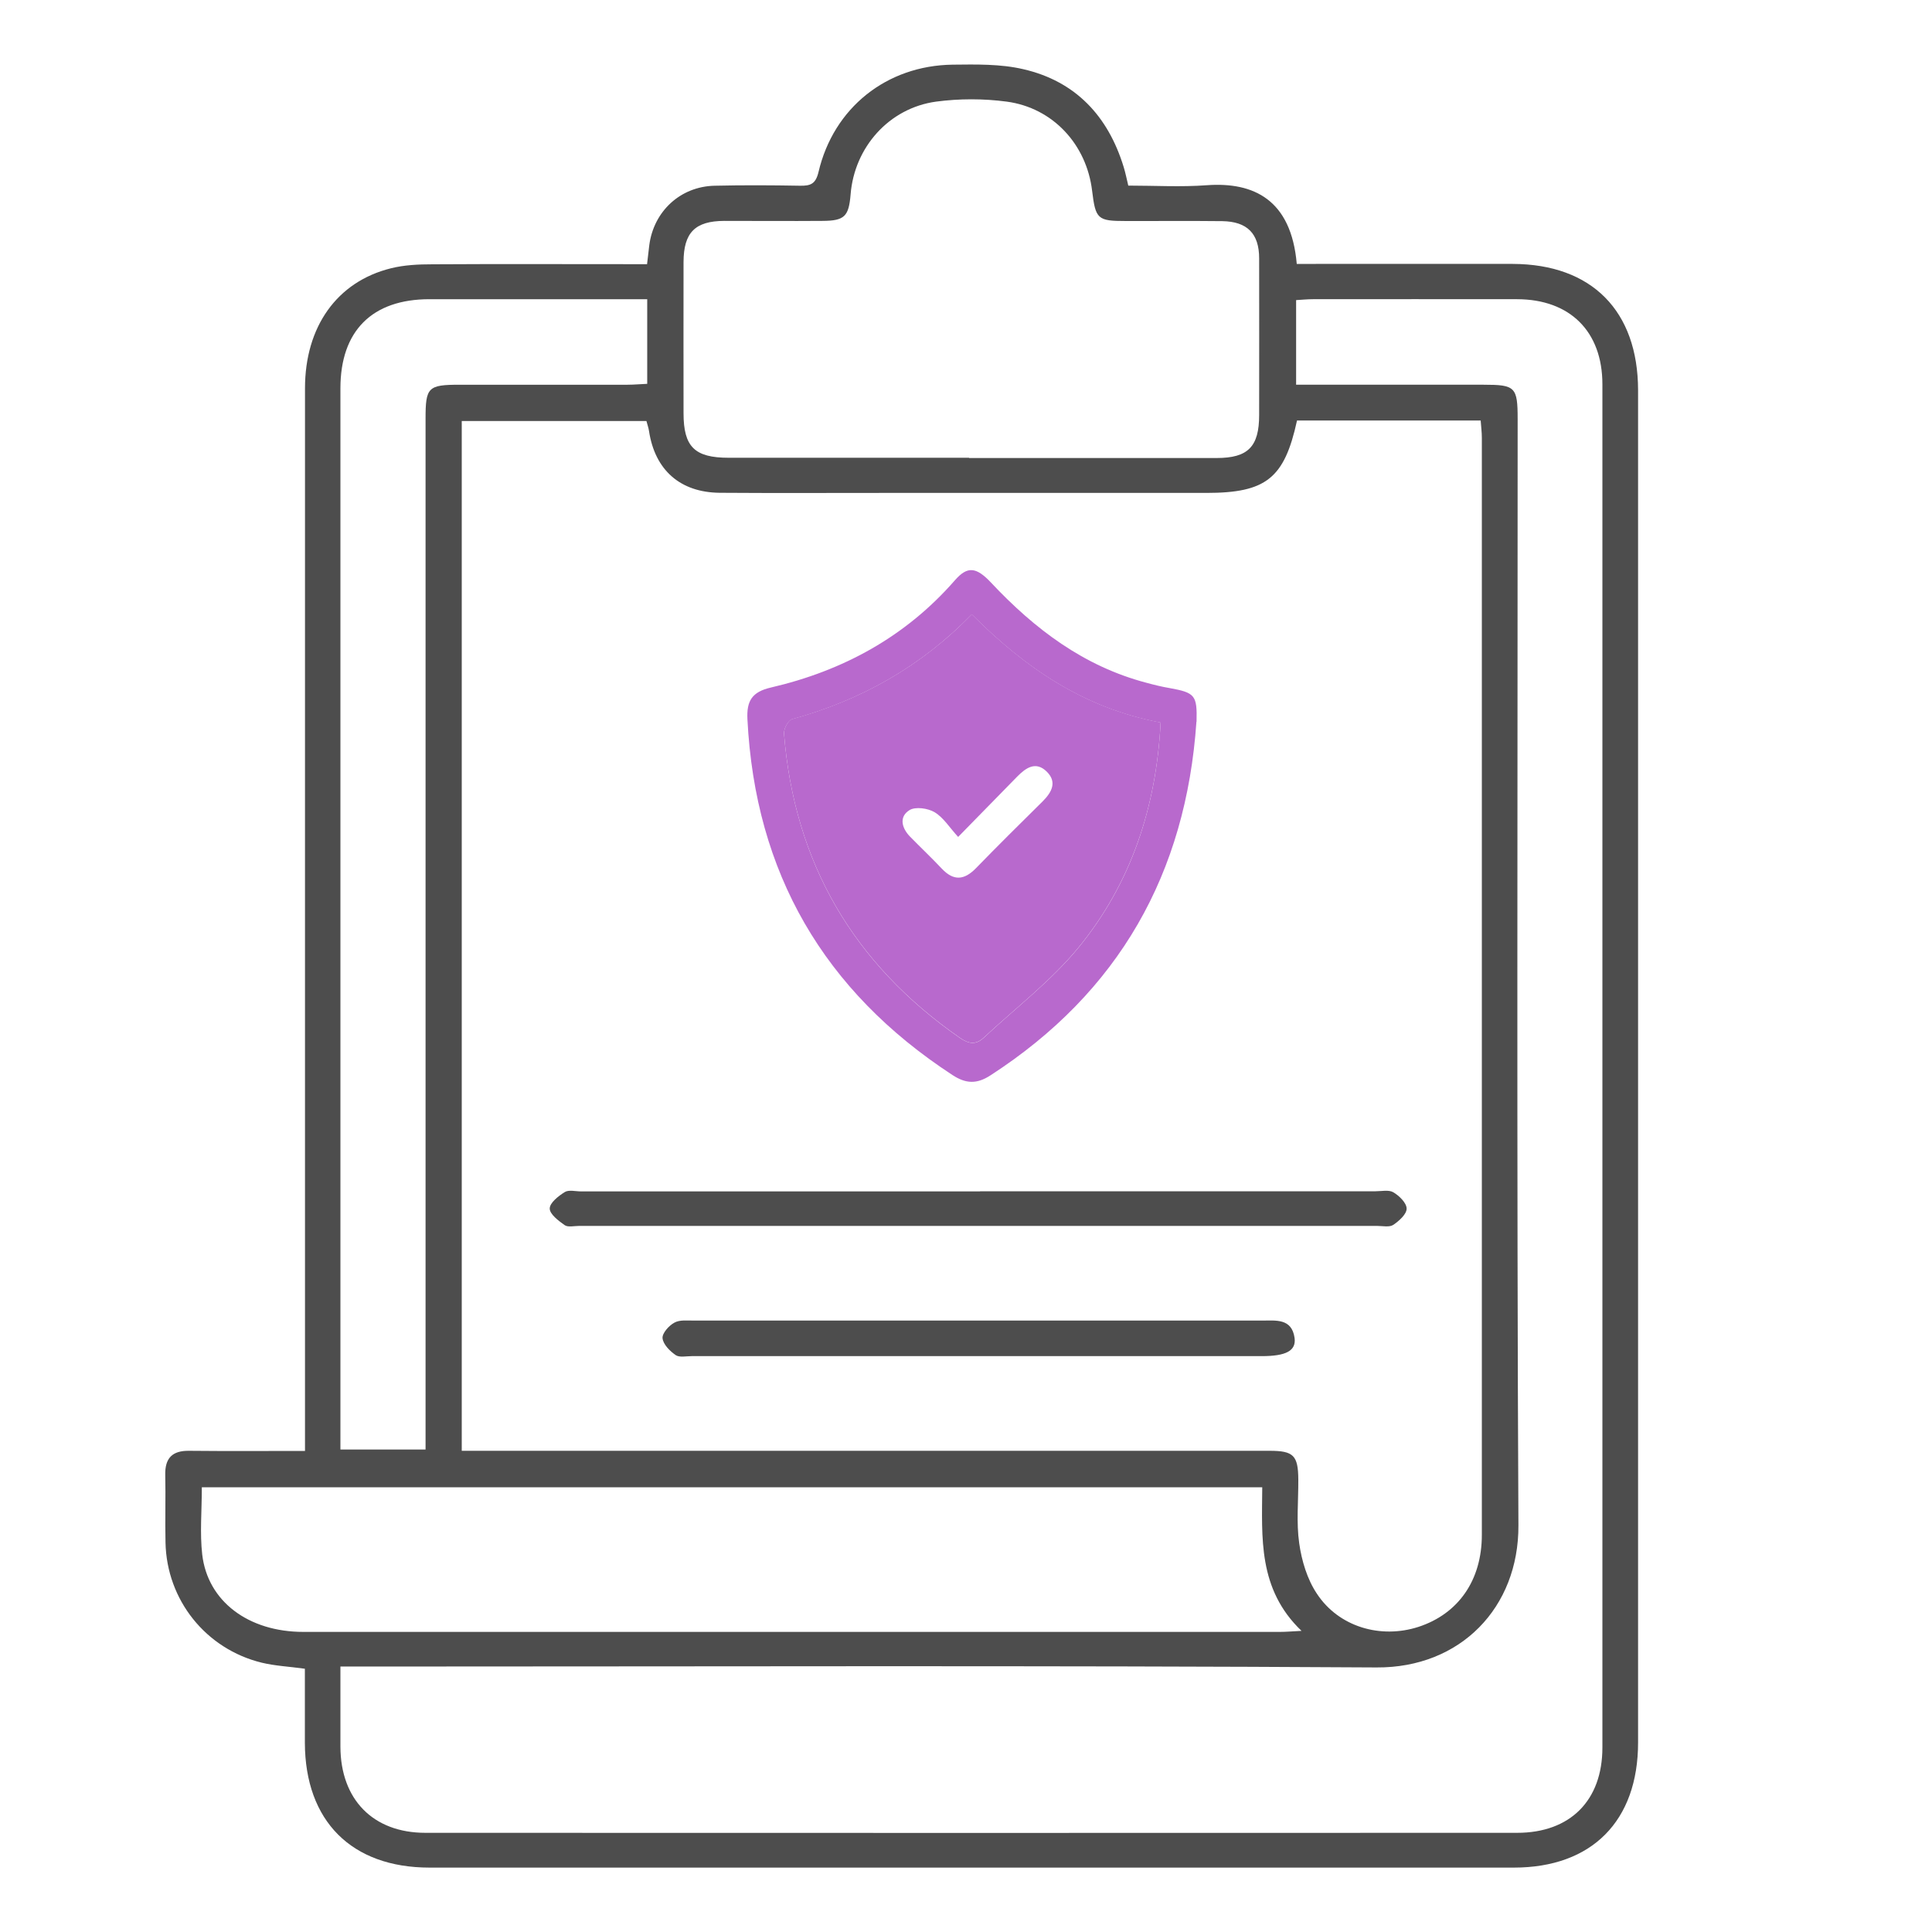
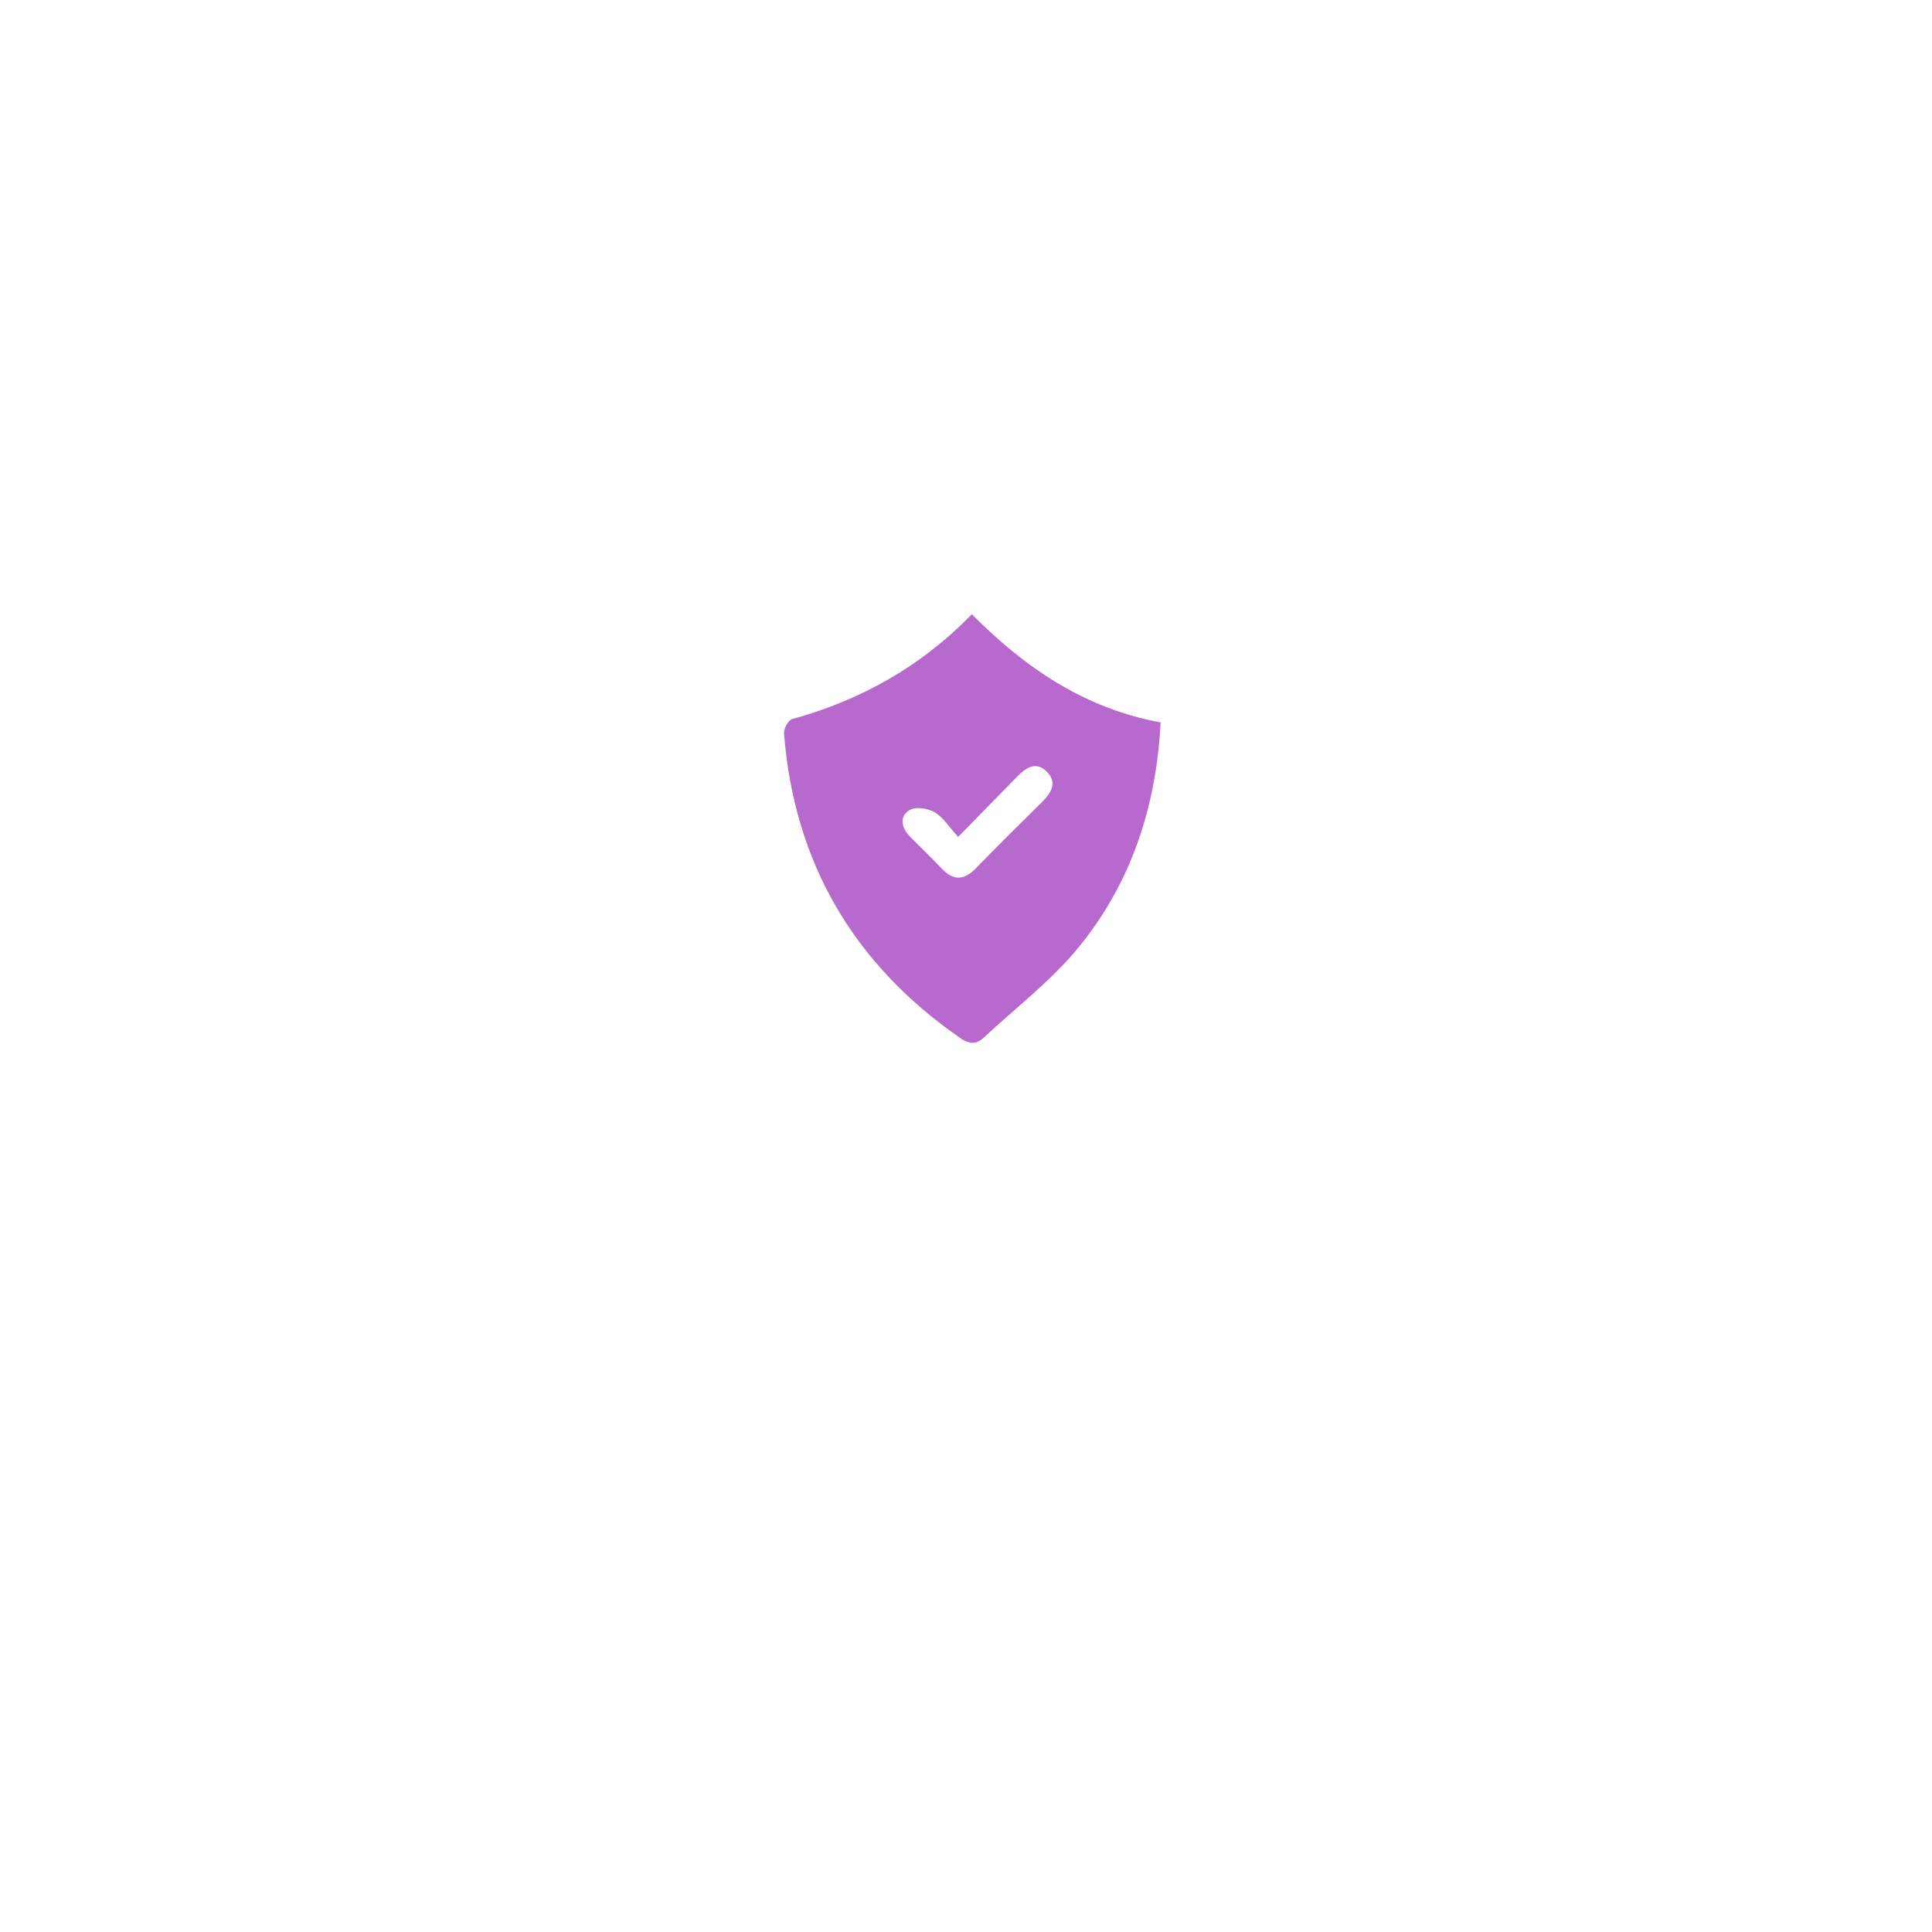
<svg xmlns="http://www.w3.org/2000/svg" id="Capa_1" data-name="Capa 1" viewBox="0 0 150 150">
  <defs>
    <style>
      .cls-1 {
        fill: #4d4d4d;
      }

      .cls-1, .cls-2 {
        stroke-width: 0px;
      }

      .cls-2 {
        fill: #b869cd;
      }
    </style>
  </defs>
-   <path class="cls-1" d="M50.24,20.49c.07-.62.12-1.04.17-1.45.34-2.63,2.41-4.56,5.07-4.62,2.22-.05,4.43-.04,6.65,0,.81.01,1.2-.14,1.42-1.07,1.17-4.98,5.28-8.26,10.41-8.33,1.83-.02,3.72-.06,5.48.35,4.06.93,6.59,3.64,7.8,7.59.14.45.23.91.36,1.45,2.06,0,4.09.12,6.11-.03,3.62-.26,6.54,1.12,6.97,6.11.48,0,.99,0,1.49,0,5.09,0,10.19-.01,15.28,0,6.14.02,9.72,3.65,9.73,9.8,0,35,0,70,0,105,0,6.09-3.59,9.71-9.64,9.71-28.06,0-56.13,0-84.19,0-6.06,0-9.66-3.62-9.68-9.69,0-1.92,0-3.84,0-5.75-1.23-.17-2.32-.22-3.35-.47-4.34-1.06-7.38-4.87-7.47-9.33-.04-1.74.02-3.49-.02-5.24-.03-1.31.54-1.9,1.86-1.88,2.92.03,5.84.01,8.99.01,0-.67,0-1.25,0-1.84,0-26.89,0-53.77,0-80.66,0-4.78,2.48-8.28,6.67-9.32,1.04-.26,2.15-.31,3.22-.31,5-.03,10-.01,15-.01.51,0,1.03,0,1.67,0ZM35.84,112.64h26.8c11.98,0,23.96,0,35.94,0,1.85,0,2.21.36,2.22,2.24.01,1.65-.16,3.33.07,4.94.19,1.35.62,2.79,1.37,3.91,1.7,2.59,4.96,3.53,7.89,2.58,3.09-1.01,4.92-3.61,4.92-7.14,0-28.39,0-56.78,0-85.17,0-.45-.06-.89-.09-1.35h-14.26c-.98,4.49-2.4,5.62-7.04,5.62-8.44,0-16.88,0-25.33,0-4.15,0-8.3.02-12.45-.01-3.08-.03-5.03-1.77-5.49-4.79-.04-.27-.14-.53-.2-.78h-14.34v79.95ZM100.62,29.87c.54,0,1.05,0,1.56,0,4.34,0,8.68,0,13.02,0,2.45,0,2.63.18,2.63,2.67,0,28.63-.08,57.26.06,85.89.03,6.38-4.5,11.07-11.01,11.03-26.18-.16-52.35-.07-78.53-.07-.6,0-1.19,0-1.92,0,0,2.2,0,4.22,0,6.24.02,4.08,2.53,6.67,6.6,6.67,28.25.01,56.51.01,84.76,0,4.12,0,6.62-2.51,6.62-6.62,0-35.28,0-70.56,0-105.84,0-4.11-2.52-6.6-6.62-6.61-5.28-.01-10.57,0-15.85,0-.41,0-.82.04-1.31.07v6.56ZM75.23,35.56c6.41,0,12.82,0,19.23,0,2.44,0,3.3-.88,3.3-3.34,0-4.05.01-8.11,0-12.16,0-1.93-.93-2.86-2.86-2.89-2.5-.03-5,0-7.49-.01-2.2,0-2.35-.14-2.62-2.36-.43-3.58-3.04-6.43-6.63-6.91-1.8-.24-3.68-.24-5.48,0-3.66.5-6.35,3.55-6.64,7.21-.14,1.7-.47,2.04-2.17,2.05-2.55.02-5.09,0-7.64,0-2.27.01-3.15.91-3.16,3.19-.01,3.91,0,7.82,0,11.74,0,2.61.86,3.46,3.5,3.46,6.22,0,12.44,0,18.67,0ZM15.67,115.46c0,1.85-.16,3.56.03,5.23.42,3.64,3.59,6.01,7.85,6.01,25.28,0,50.56,0,75.83,0,.45,0,.89-.04,1.67-.08-3.4-3.25-3.07-7.26-3.05-11.15H15.67ZM50.25,23.23c-.56,0-1.03,0-1.49,0-5.14,0-10.28,0-15.42,0-4.45,0-6.91,2.46-6.91,6.92,0,26.98,0,53.96,0,80.94v1.45h6.61c0-.75,0-1.41,0-2.07,0-25.99,0-51.98,0-77.96,0-2.45.19-2.64,2.67-2.64,4.34,0,8.68,0,13.02,0,.5,0,1-.05,1.52-.07v-6.56Z" />
-   <path class="cls-2" d="M92.89,56.04c-.81,11.77-6.01,20.99-15.99,27.45-1.06.69-1.91.66-2.96-.03-9.98-6.52-15.31-15.69-15.91-27.62-.07-1.42.35-2.12,1.82-2.46,5.6-1.3,10.46-3.94,14.29-8.33.97-1.11,1.65-1.04,2.8.18,3.38,3.6,7.2,6.5,12.07,7.78.59.16,1.19.31,1.79.41,1.99.36,2.15.56,2.1,2.61ZM90.11,56.1c-5.94-1.1-10.54-4.26-14.66-8.4-3.95,4.06-8.61,6.67-13.95,8.14-.3.08-.66.75-.63,1.12.8,10.03,5.39,17.88,13.65,23.62.7.48,1.25.56,1.86-.01,2.47-2.31,5.21-4.39,7.34-6.98,4.08-4.98,6.05-10.88,6.39-17.48Z" />
-   <path class="cls-1" d="M76.09,92.49c10.23,0,20.47,0,30.7,0,.47,0,1.04-.13,1.39.08.46.27,1.03.83,1.03,1.27,0,.43-.59.96-1.04,1.26-.3.2-.82.08-1.25.08-20.66,0-41.32,0-61.97,0-.38,0-.85.12-1.11-.06-.48-.34-1.16-.85-1.16-1.29,0-.44.67-.97,1.17-1.28.31-.19.83-.05,1.25-.05,10.33,0,20.66,0,30.99,0Z" />
-   <path class="cls-1" d="M75.89,105.29c-7.4,0-14.79,0-22.19,0-.42,0-.95.12-1.24-.08-.45-.31-.97-.83-1.02-1.31-.04-.38.49-.98.92-1.21.41-.23,1-.16,1.52-.16,14.7,0,29.4,0,44.1,0,1.07,0,2.31-.19,2.53,1.34.14,1.01-.67,1.42-2.56,1.42-7.35,0-14.7,0-22.05,0Z" />
  <path class="cls-2" d="M90.11,56.1c-.34,6.59-2.31,12.5-6.39,17.48-2.13,2.59-4.87,4.68-7.34,6.98-.61.57-1.16.5-1.86.01-8.26-5.74-12.85-13.59-13.65-23.62-.03-.37.33-1.04.63-1.12,5.34-1.47,10.01-4.08,13.95-8.14,4.12,4.14,8.72,7.3,14.66,8.4ZM74.4,64.99c-.68-.74-1.15-1.52-1.84-1.93-.52-.31-1.49-.45-1.95-.16-.82.51-.61,1.38.04,2.05.82.84,1.68,1.65,2.48,2.5.91.96,1.73.89,2.64-.04,1.7-1.75,3.44-3.47,5.18-5.19.71-.71,1.14-1.5.32-2.31-.85-.84-1.62-.3-2.3.39-1.47,1.51-2.95,3.02-4.58,4.68Z" />
</svg>